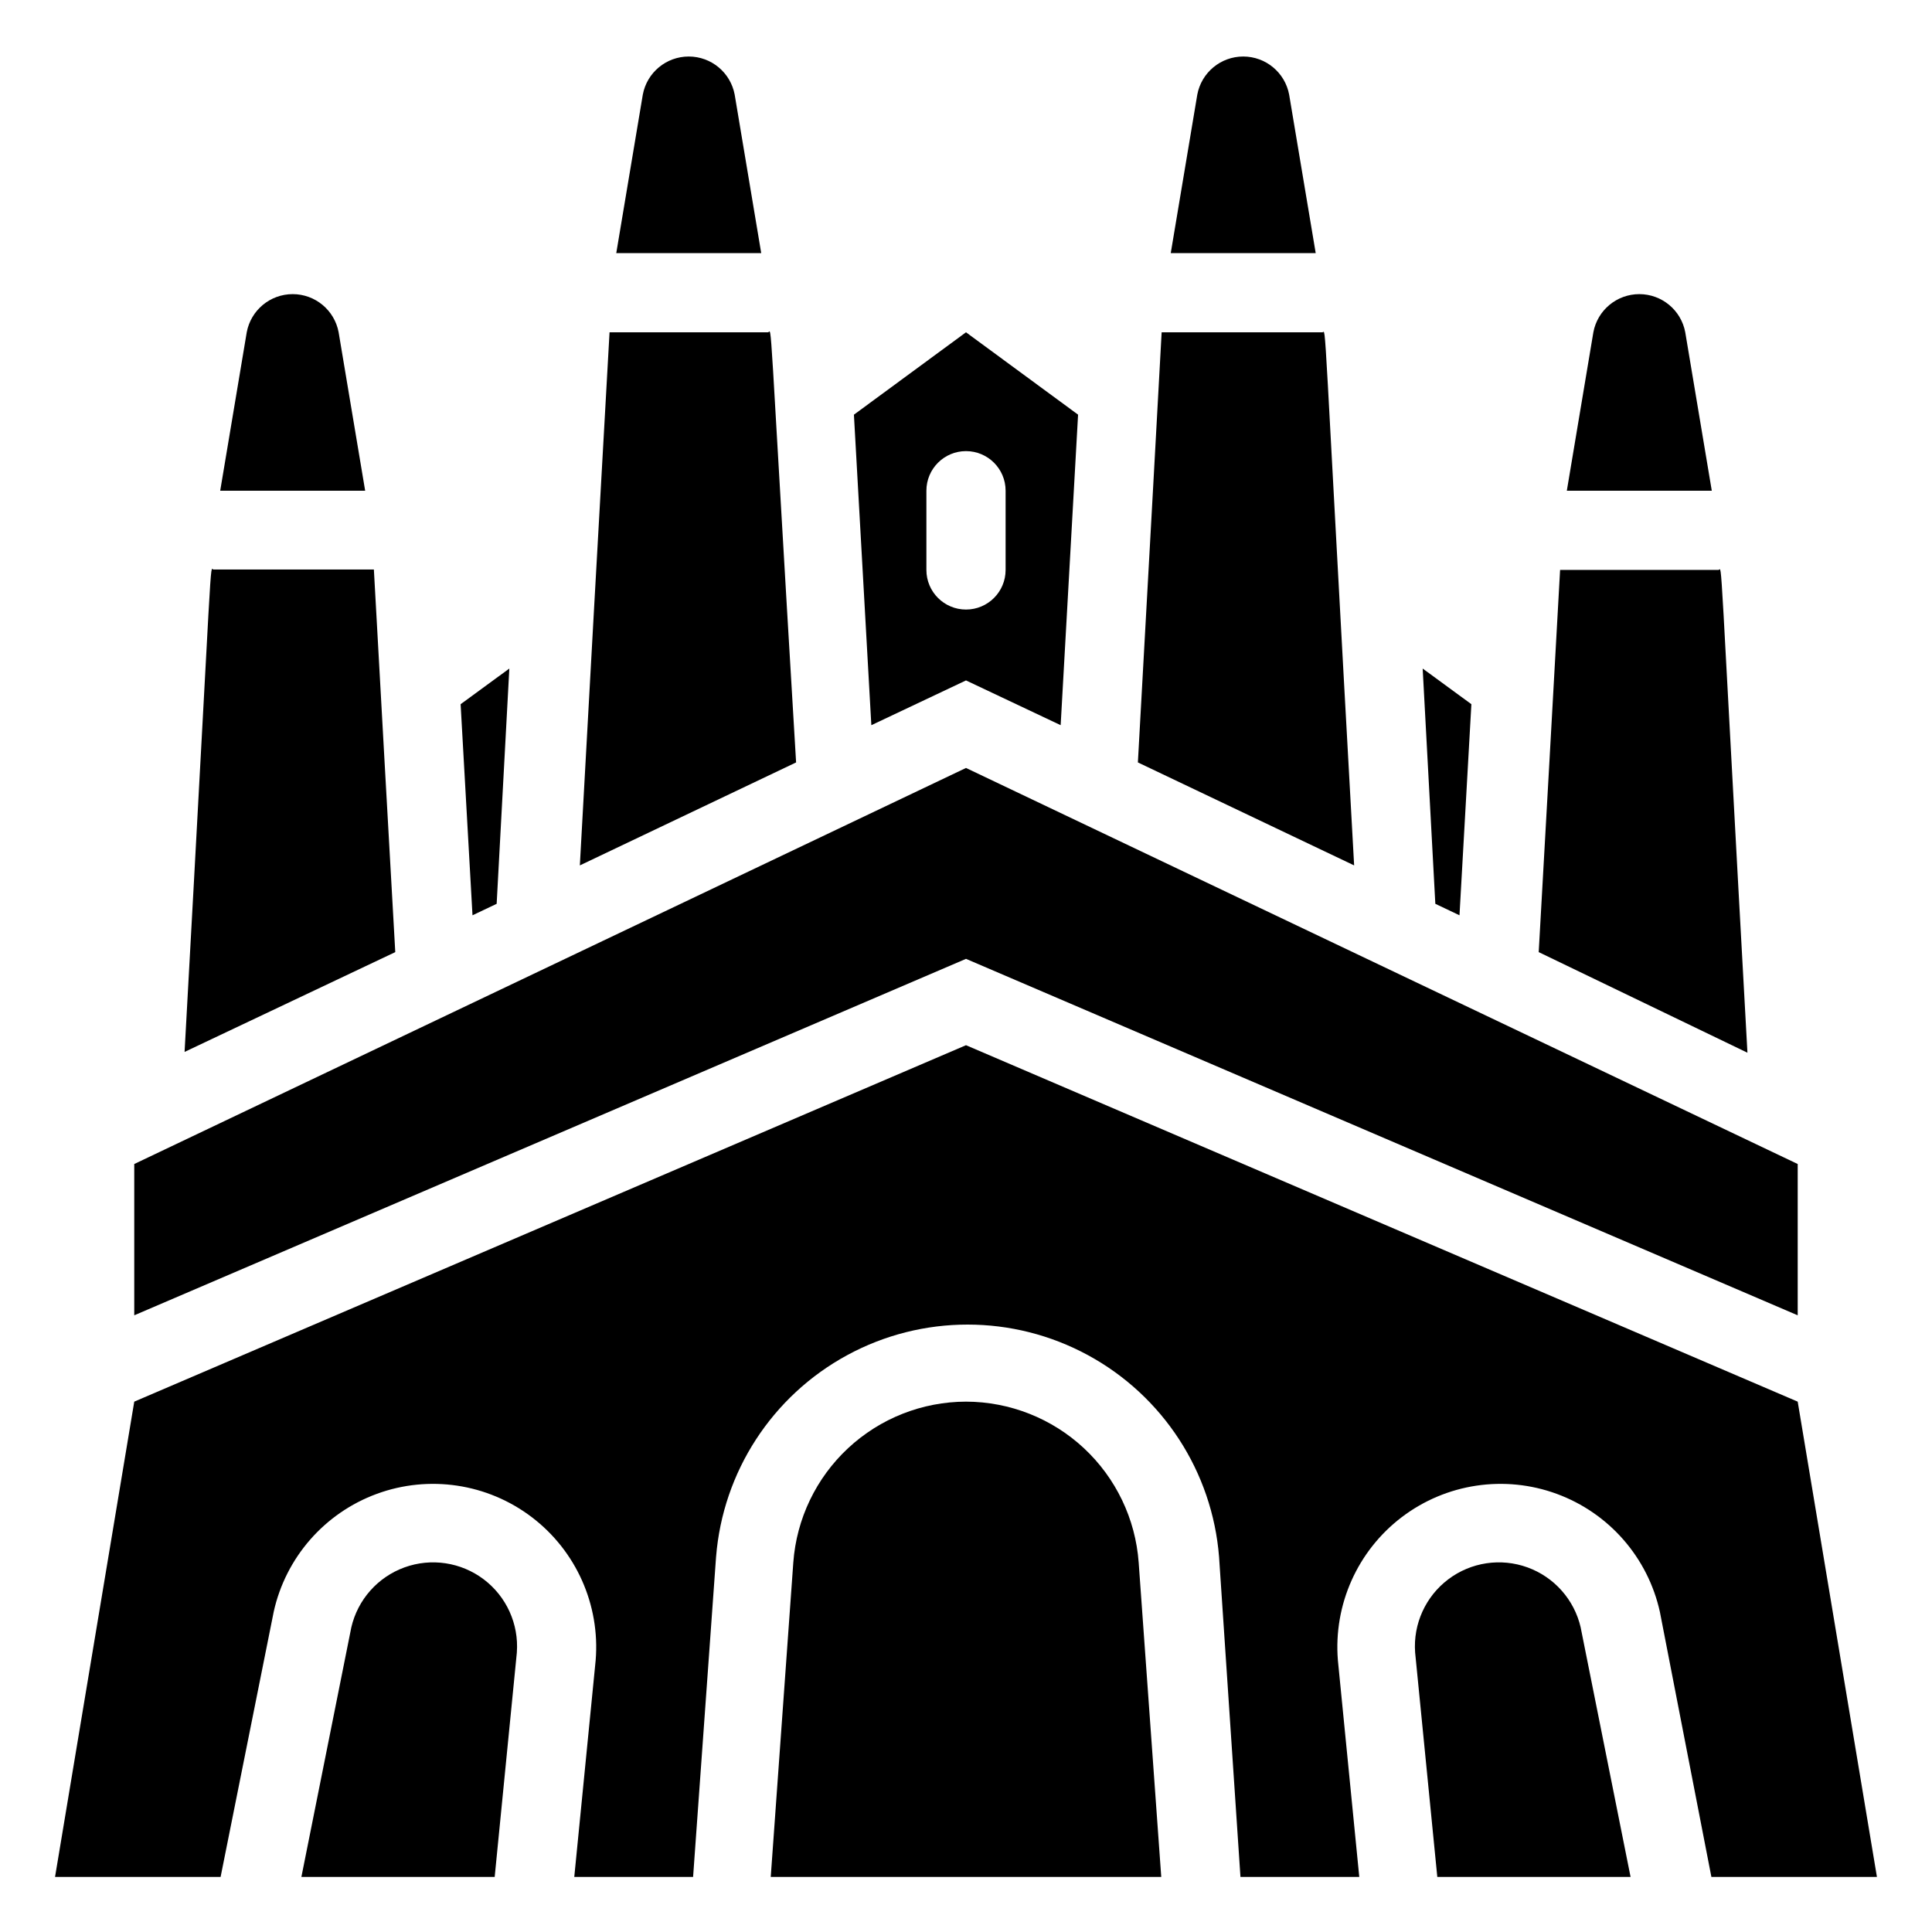
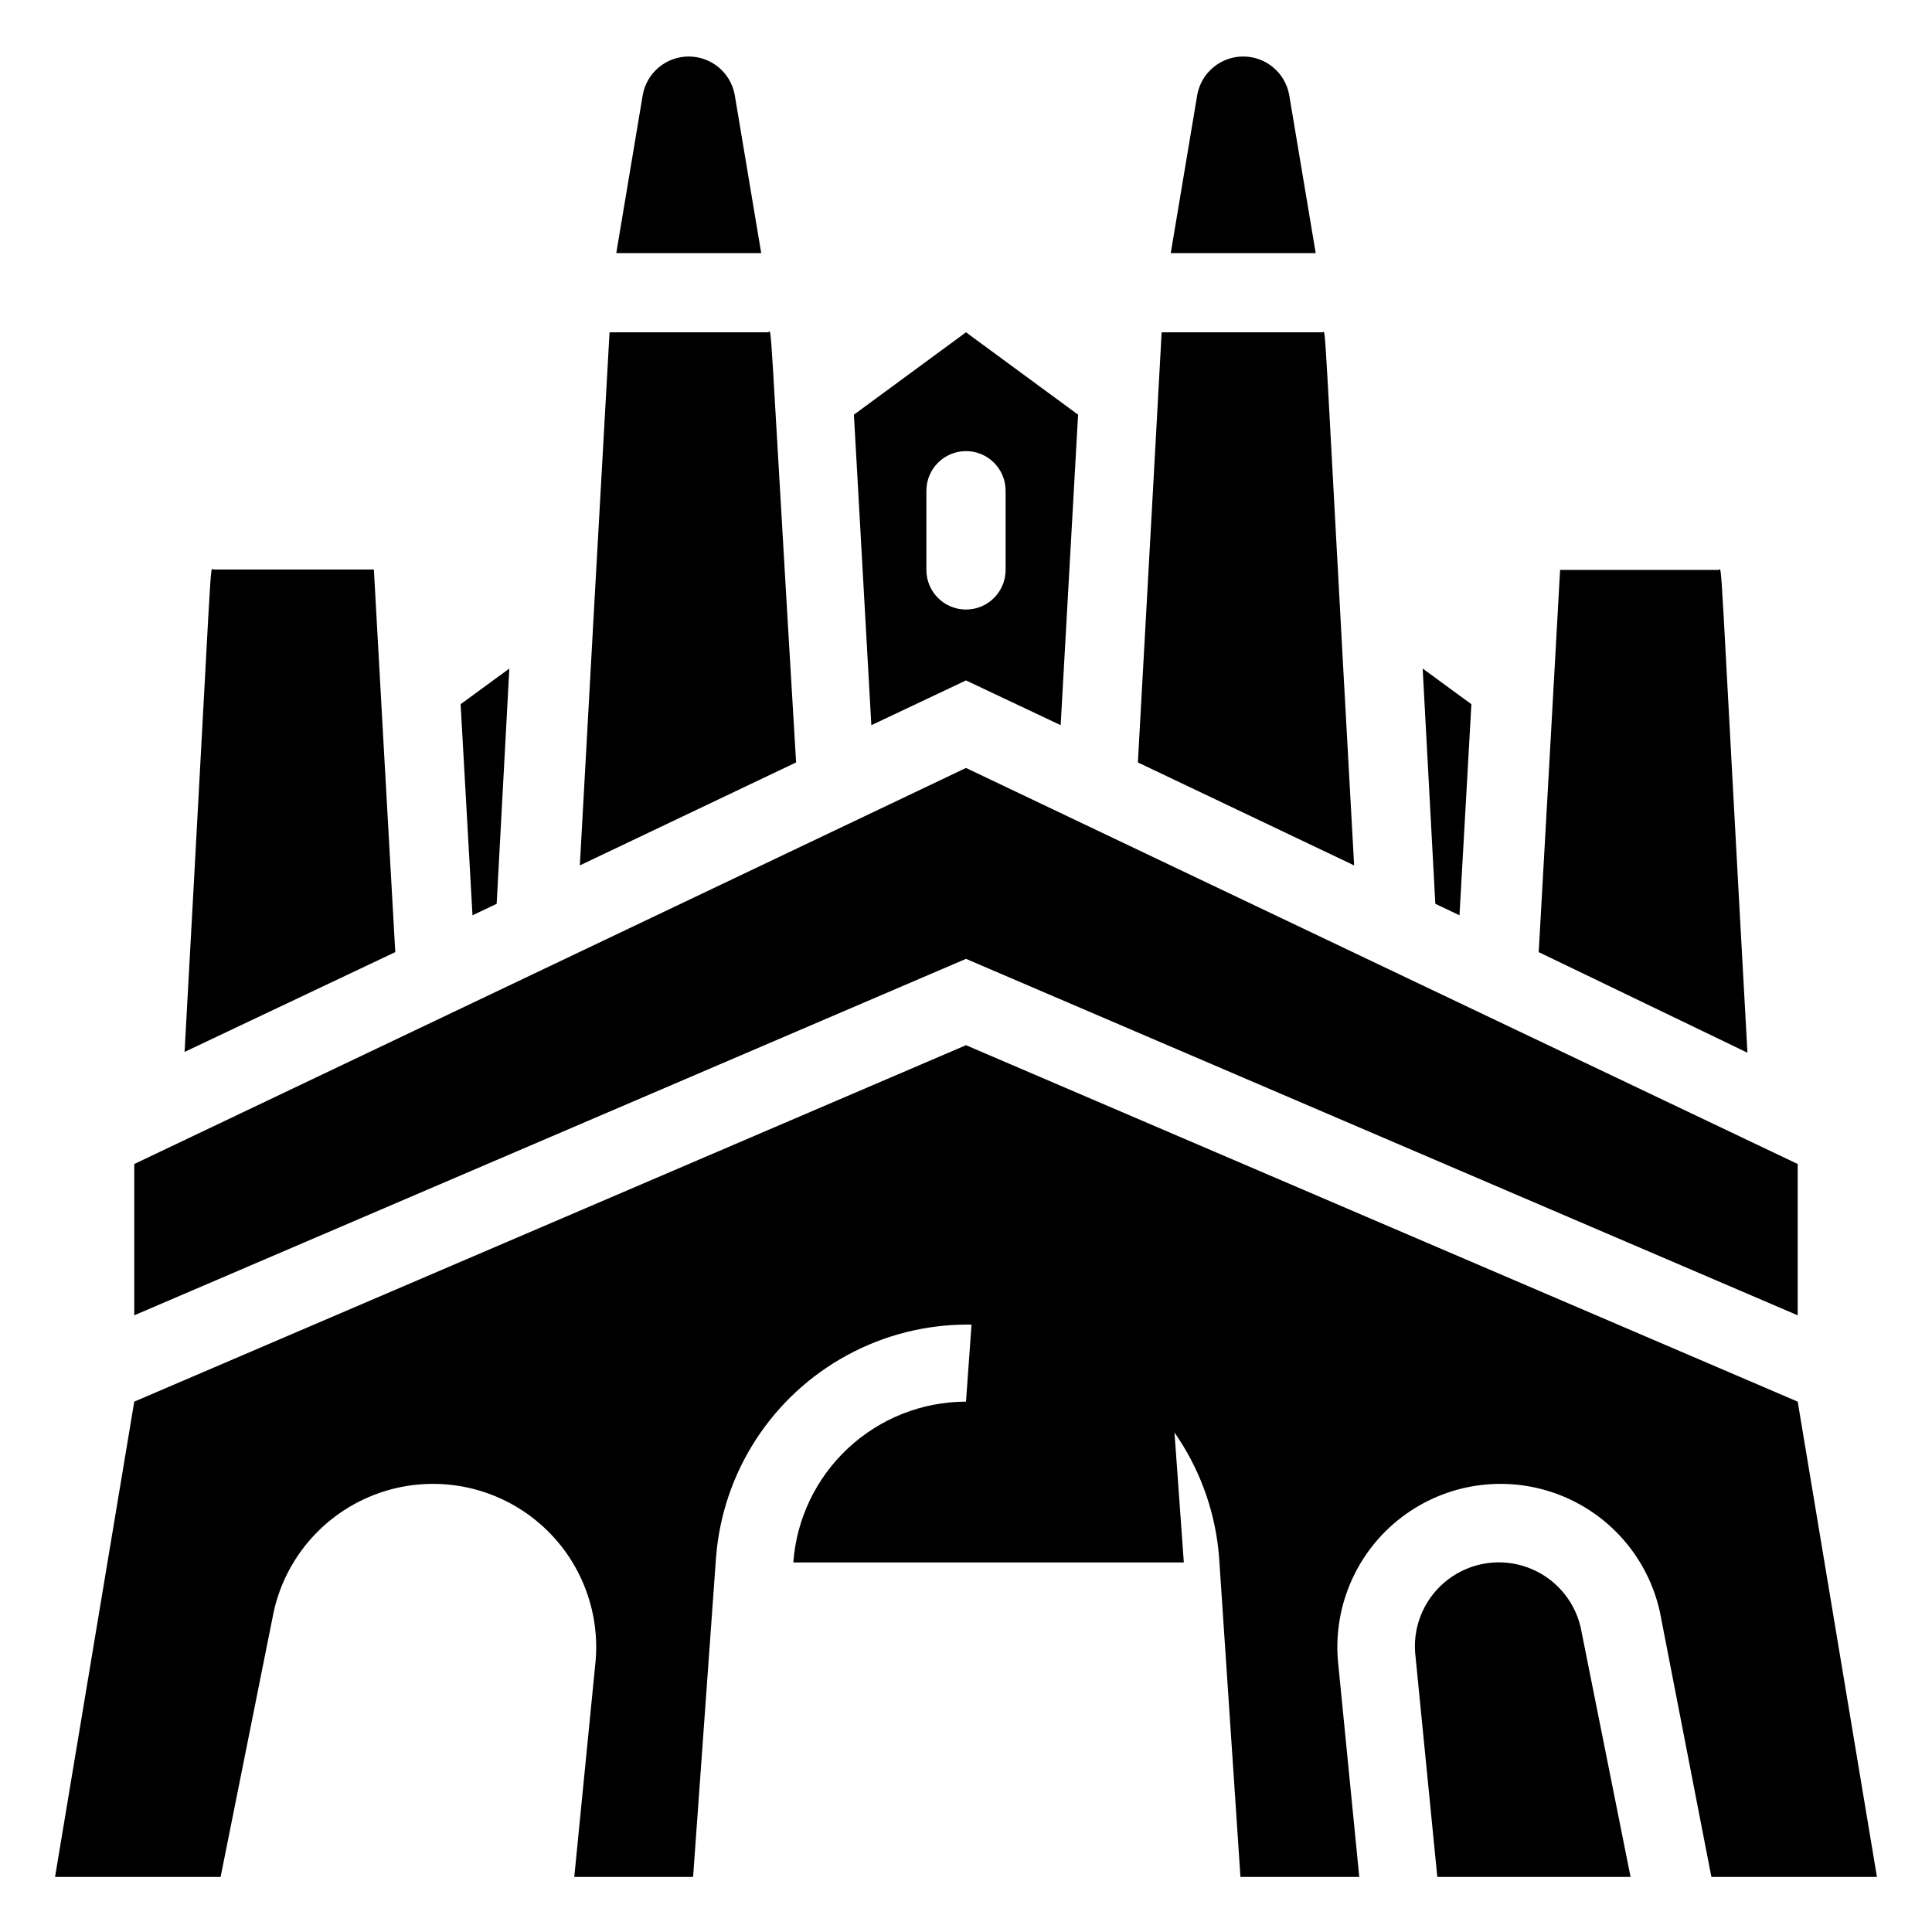
<svg xmlns="http://www.w3.org/2000/svg" fill="#000000" width="800px" height="800px" version="1.1" viewBox="144 144 512 512">
  <g>
    <path d="m519.02 581.89 5.879 59.512h51.219l-13.227-66.125h0.004c-1.699-7.344-7.004-13.328-14.09-15.902-7.086-2.57-14.996-1.379-21.008 3.168-6.016 4.547-9.32 11.828-8.777 19.348z" />
-     <path d="m400 515.45c-11.598 0.023-22.758 4.426-31.242 12.328-8.488 7.906-13.676 18.723-14.523 30.289l-5.981 83.336h103.49l-5.984-83.34v0.004c-0.848-11.566-6.035-22.383-14.52-30.289-8.488-7.902-19.648-12.305-31.242-12.328z" />
-     <path d="m237.1 575.28-13.227 66.125h51.223l5.879-59.512h-0.004c0.543-7.519-2.762-14.801-8.773-19.348-6.016-4.547-13.922-5.738-21.012-3.168-7.086 2.574-12.387 8.559-14.086 15.902z" />
+     <path d="m400 515.45c-11.598 0.023-22.758 4.426-31.242 12.328-8.488 7.906-13.676 18.723-14.523 30.289h103.49l-5.984-83.34v0.004c-0.848-11.566-6.035-22.383-14.52-30.289-8.488-7.902-19.648-12.305-31.242-12.328z" />
    <path d="m620.41 515.45-220.41-94.461-220.42 94.461-20.992 125.95h43.875l14.066-70.219h-0.004c3.176-14.406 13.473-26.199 27.32-31.289 13.848-5.086 29.336-2.762 41.078 6.164 11.746 8.93 18.129 23.227 16.934 37.93l-5.668 57.414h31.488l6.086-84.809h0.004c1.789-22.555 14.871-42.676 34.762-53.469 19.887-10.793 43.887-10.793 63.777 0 19.887 10.793 32.969 30.914 34.758 53.469l5.668 84.809h31.488l-5.668-57.414c-1.191-14.703 5.191-29 16.934-37.93 11.746-8.926 27.23-11.25 41.078-6.164 13.852 5.09 24.148 16.883 27.324 31.289l13.645 70.219h43.871z" />
    <path d="m620.41 492.57v-40.094l-220.41-104.96-220.42 104.96v40.094l220.42-94.465z" />
    <path d="m248.75 396.32c-3.57-62.977-2.098-37.68-5.668-101.39h-42.508c-1.051 0 0-10.496-7.66 127.84z" />
-     <path d="m233.74 232.06c-1.094-5.863-6.211-10.113-12.176-10.113s-11.082 4.25-12.176 10.113l-7.031 41.984h38.414z" />
    <path d="m347.52 232.06h-41.984c-5.144 91.945-3.359 59.406-7.871 141.28l57.309-27.289c-7.453-124.48-6.301-113.99-7.453-113.99z" />
    <path d="m338.7 169.09c-1.094-5.863-6.211-10.113-12.176-10.113s-11.082 4.25-12.176 10.113l-7.031 41.984h38.414z" />
    <path d="m607.09 422.98c-7.664-138.44-6.613-127.95-7.664-127.95h-41.984c-3.57 63.711-2.098 38.207-5.668 101.29z" />
-     <path d="m590.61 232.06c-1.094-5.863-6.211-10.113-12.176-10.113-5.965 0-11.082 4.25-12.176 10.113l-7.031 41.984h38.414z" />
    <path d="m494.46 232.06h-42.613c-2.519 46.184-1.156 20.992-6.297 113.99l57.309 27.289c-8.398-150.83-7.348-141.28-8.398-141.28z" />
    <path d="m485.64 169.09c-1.094-5.863-6.211-10.113-12.172-10.113-5.965 0-11.082 4.25-12.176 10.113l-7.031 41.984h38.414z" />
    <path d="m275.62 383.52 3.359-62.348-12.91 9.449 3.148 55.941z" />
    <path d="m530.78 386.56 3.152-55.941-12.91-9.449 3.356 62.348z" />
    <path d="m400 324.32 25.086 11.859 4.617-82.289-29.703-21.828-29.703 21.832 4.617 82.289zm-10.496-50.273c0-5.797 4.699-10.496 10.496-10.496s10.496 4.699 10.496 10.496v20.992c0 5.797-4.699 10.496-10.496 10.496s-10.496-4.699-10.496-10.496z" />
  </g>
</svg>